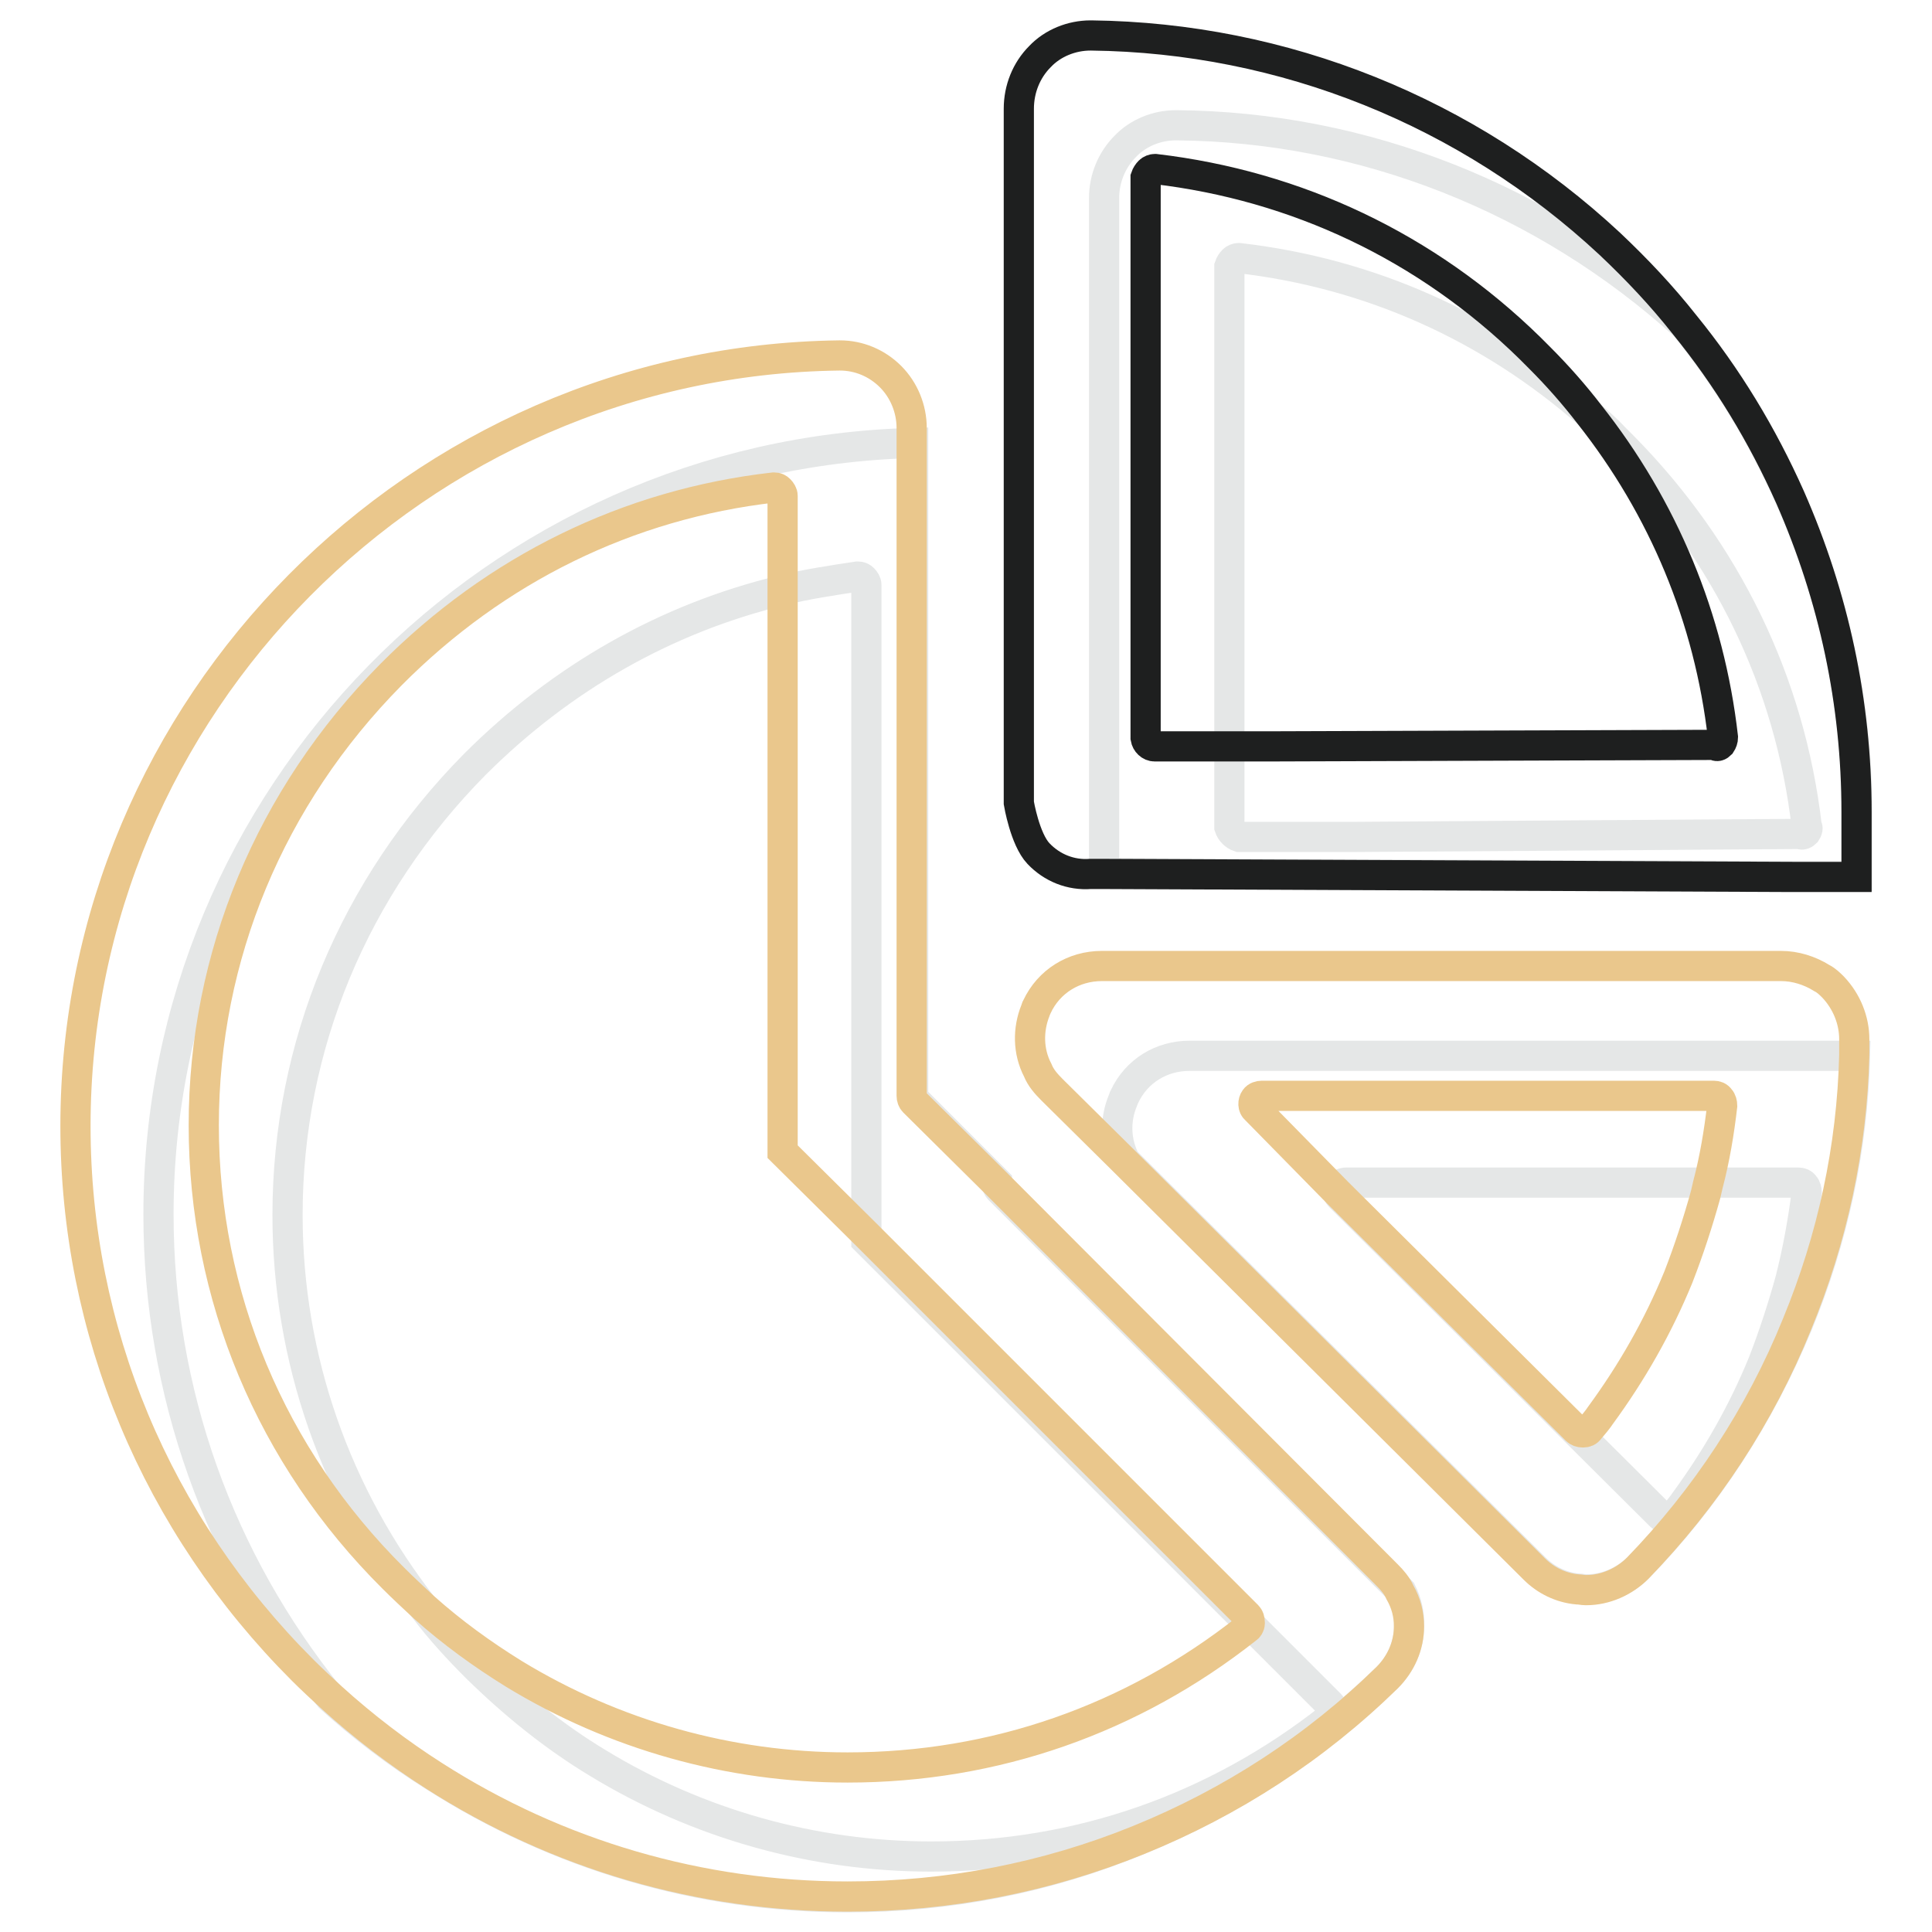
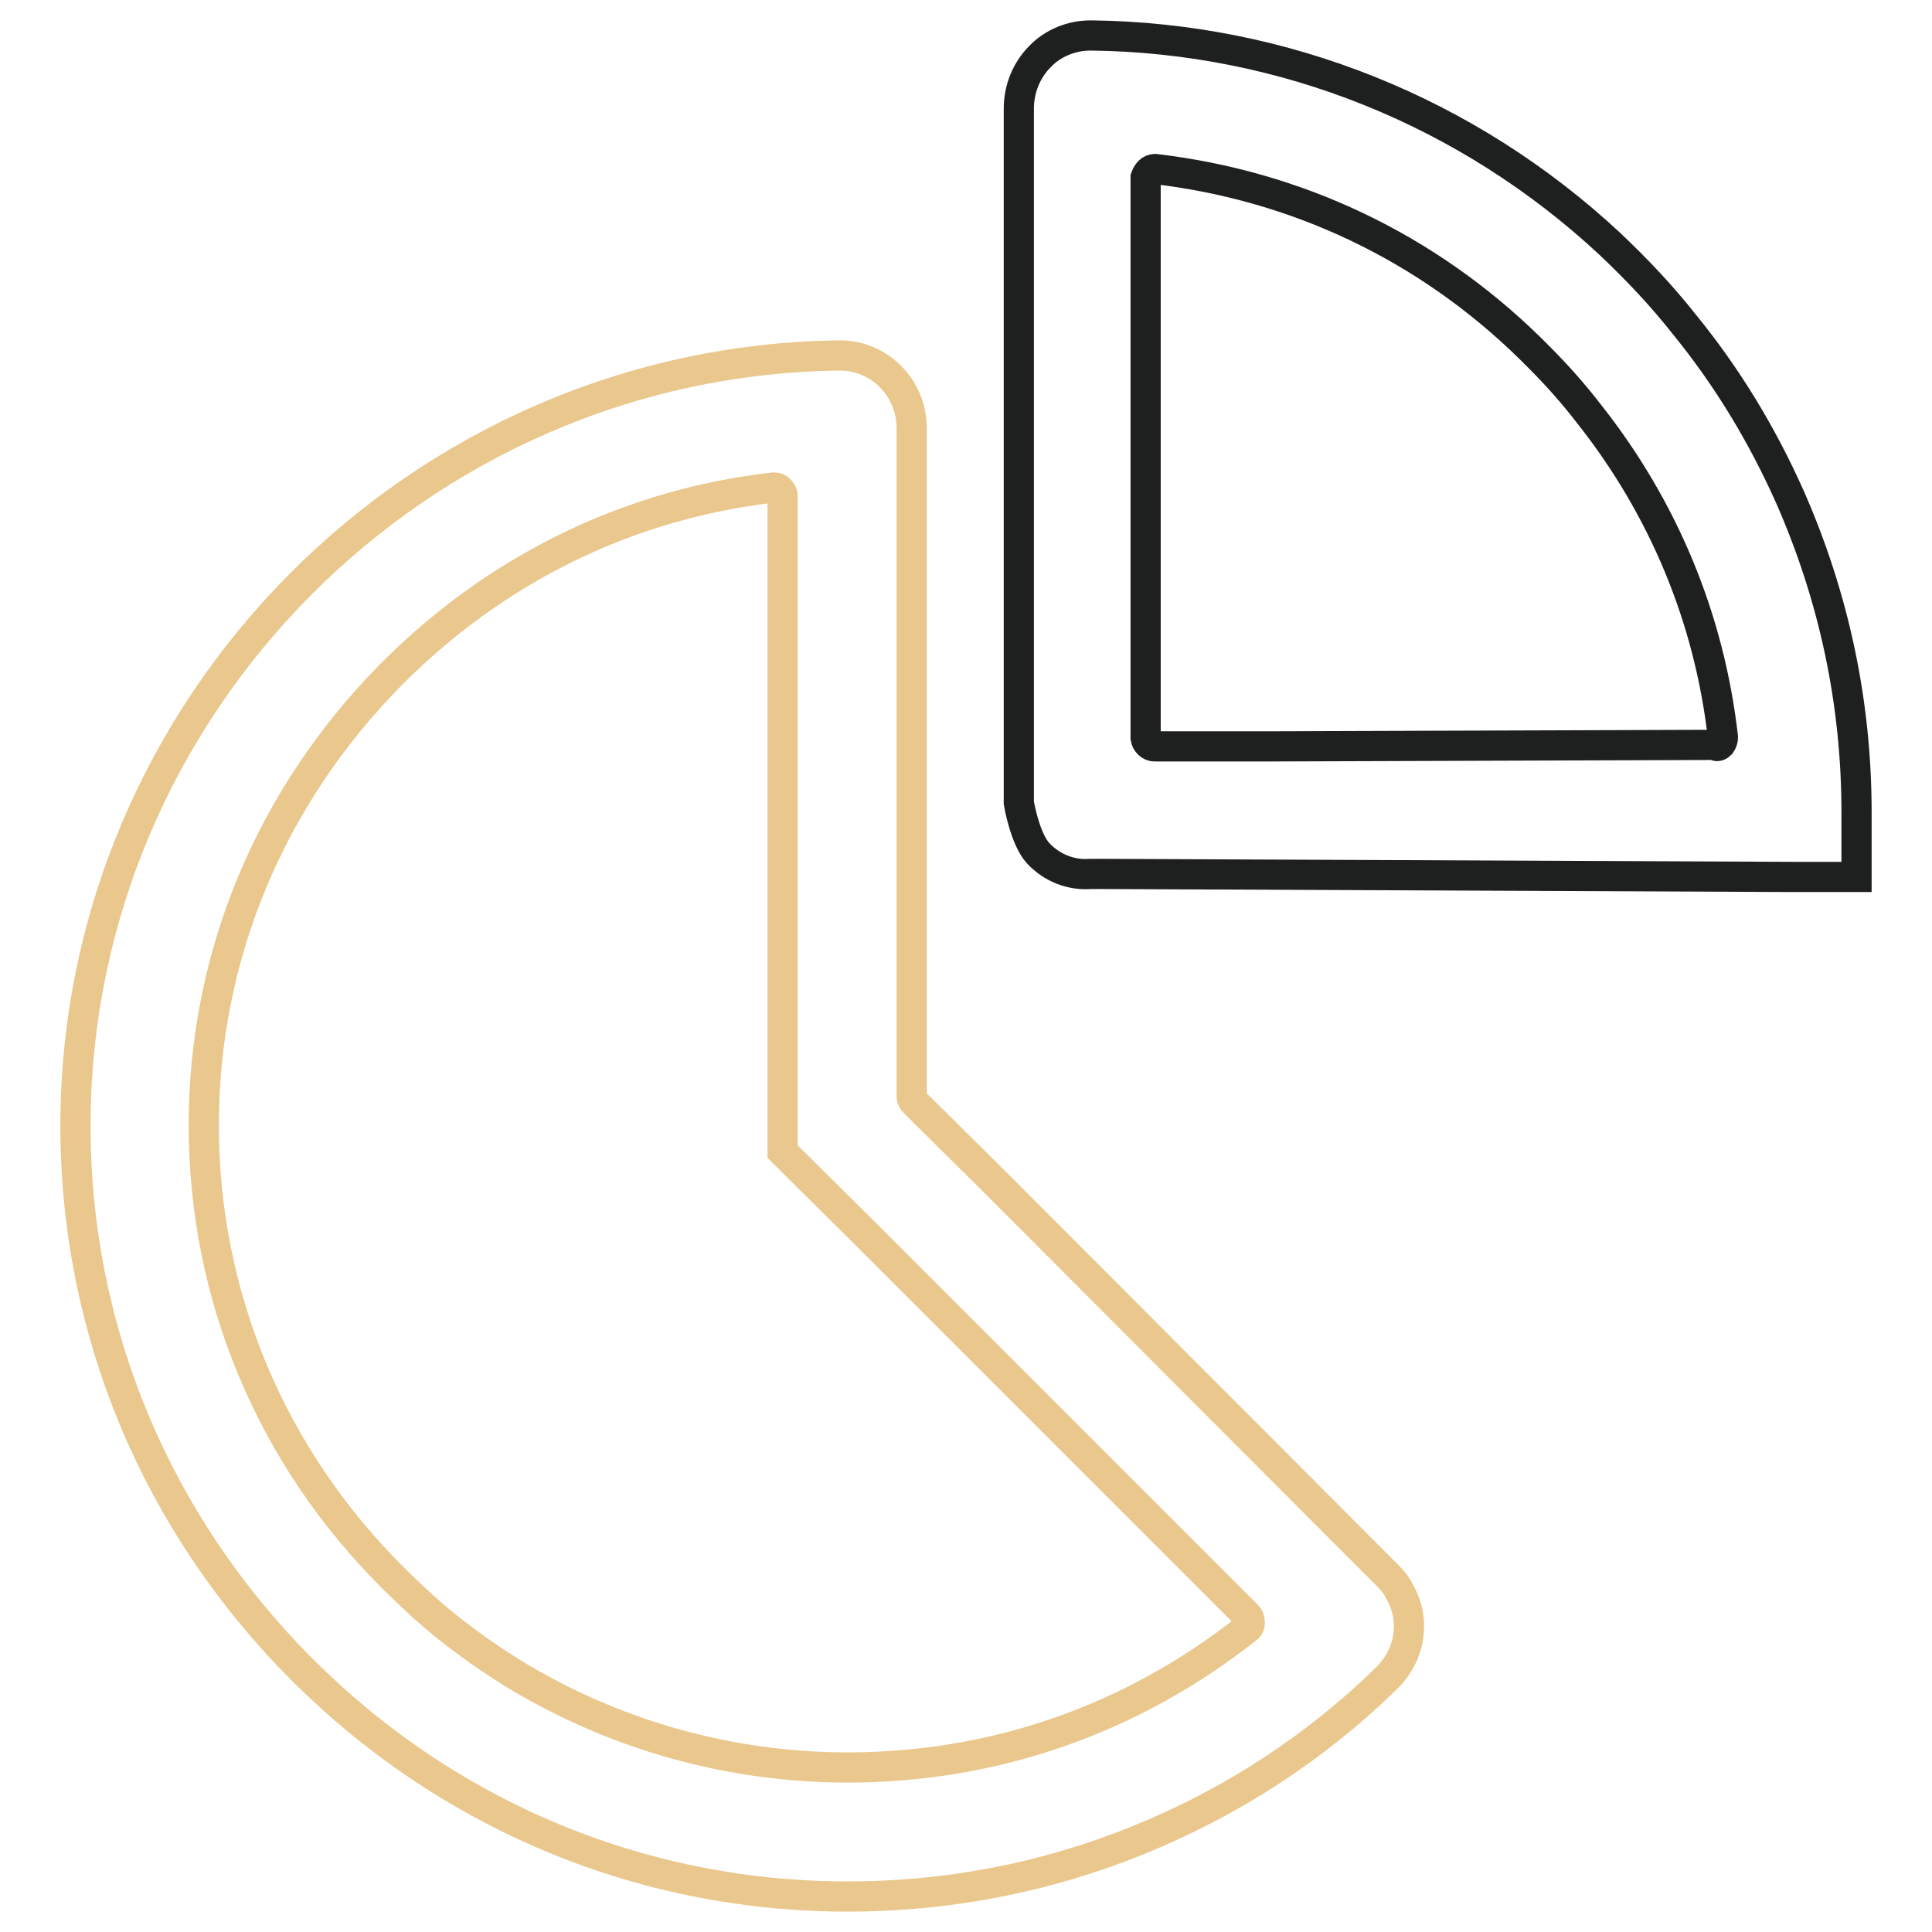
<svg xmlns="http://www.w3.org/2000/svg" version="1.1" x="0px" y="0px" viewBox="0 0 256 256" enable-background="new 0 0 256 256" xml:space="preserve">
  <g>
-     <path stroke-width="4" fill-opacity="0" stroke="#e5e7e7" d="M185.7,210.9l-53.3-53.3c-0.2-0.2-0.3-0.5-0.3-0.8v-0.2l-10.8-10.8c-0.2-0.2-0.3-0.5-0.3-0.8V58.7 C65.7,60.1,21,105.6,21,160.9c0,23.5,8,45.8,22.7,64c4.3,3.9,8.9,7.4,13.7,10.4c16.4,10.5,35.3,16.1,54.9,16.1 c13.3,0,26.3-2.5,38.6-7.6c12.3-5,23.4-12.3,32.9-21.5c1.8-1.8,2.9-4.2,2.9-6.8C186.8,213.9,186.4,212.3,185.7,210.9L185.7,210.9z  M176.3,227.6c-15.2,12-33.4,18.4-52.9,18.4c-15.6,0-30.9-4.3-44.2-12.4c-5.8-3.5-11.1-7.8-16-12.6c-2.5-2.5-4.9-5.1-7-7.9 c-11.7-14.9-18.1-33.1-18.1-52.1c0-22.4,8.8-43.5,24.8-59.7c11.5-11.5,25.4-19.4,40.8-23.1c3.2-0.8,6.6-1.3,9.9-1.8h0.1 c0.3,0,0.5,0.1,0.7,0.3c0.2,0.2,0.4,0.5,0.4,0.8v86.9l50.7,50.7l10.8,10.8c0.2,0.2,0.3,0.5,0.3,0.9 C176.7,227,176.6,227.3,176.3,227.6L176.3,227.6z M237.2,66c-3.7-8.3-8.3-15.9-14-22.9c-18.6-16.8-42.5-26.3-67.3-26.5h-0.1 c-2.5,0-5,1-6.7,2.8c-1.8,1.8-2.8,4.3-2.8,6.8v89.5l91.3,0.4h8.5v-8.6C246,93.1,243,79.1,237.2,66L237.2,66z M239.3,110.3 c-0.2,0.2-0.5,0.4-0.8,0.2l-59.3,0.4h-15c-0.6-0.2-1.1-0.7-1.3-1.3V35.3c0.1-0.3,0.3-0.6,0.5-0.8c0.2-0.2,0.5-0.3,0.7-0.3h0.1 c17.3,2,33.2,9.1,46.4,20.7c1.1,1,2.2,1.9,3.2,3c0.4,0.4,0.9,0.9,1.3,1.3c13.7,13.9,22.1,31.3,24.3,50.3 C239.6,109.7,239.5,110,239.3,110.3L239.3,110.3z" />
-     <path stroke-width="4" fill-opacity="0" stroke="#e5e7e7" d="M157.6,139.9c-3.7,0-7,2-8.6,5.4c-0.1,0.1-0.1,0.3-0.2,0.5c-1.1,2.6-1,5.5,0.3,8l54.3,54 c1.5,1.5,3.5,2.5,5.7,2.7c0.4,0,0.7,0.1,1.1,0.1h0.1c2.5,0,5-1.1,6.8-2.9c9.1-9.3,16.1-20.2,21.1-32.2c4.7-11.4,7.3-23.4,7.6-35.6 H157.6z M237.2,169.7c-1,3.6-2.2,7.3-3.6,10.9c-2.7,6.6-6.2,12.7-10.3,18.3c-0.4,0.6-0.9,1.2-1.5,1.9c-0.2,0.3-0.5,0.4-0.8,0.4 h-0.1c-0.3,0-0.6-0.1-0.8-0.3l-42.5-42.3c-0.3-0.3-0.4-0.6-0.3-1c0-0.1,0-0.2,0.1-0.3c0.1-0.4,0.6-0.6,1-0.6h59.9 c0.3,0,0.6,0.1,0.8,0.4c0.2,0.2,0.3,0.6,0.3,0.9C238.9,161.9,238.2,165.8,237.2,169.7L237.2,169.7z" />
    <path stroke-width="4" fill-opacity="0" stroke="#eac78c" d="M185.5,211c-0.4-0.9-1-1.6-1.7-2.3L132,156.8L121.1,146c-0.2-0.2-0.3-0.5-0.3-0.8V56.7c0-2.5-1-5-2.8-6.8 c-1.8-1.8-4.2-2.8-6.7-2.8h-0.1C55.4,47.8,10,93.6,10,149.2c0,27.1,10.7,52.7,30.1,72.1c1.2,1.2,2.5,2.4,3.8,3.6 c4.3,3.9,8.9,7.4,13.6,10.4c16.4,10.5,35.3,16,54.8,16c13.3,0,26.3-2.5,38.6-7.5c12.3-5,23.4-12.2,32.9-21.5 c1.8-1.8,2.9-4.2,2.9-6.8C186.7,213.9,186.3,212.4,185.5,211L185.5,211z M52.1,209.1c-16.2-16.1-25.1-37.4-25.1-60 c0-22.4,8.8-43.5,24.8-59.7c13.9-14,31.4-22.6,50.7-24.8h0.1c0.3,0,0.5,0.1,0.7,0.3c0.2,0.2,0.4,0.5,0.4,0.8v86.9l11.2,11.1 l50.4,50.4c0.2,0.2,0.3,0.5,0.3,0.9v0.1c0,0.3-0.2,0.6-0.4,0.7c-15.2,12-33.4,18.4-52.9,18.4c-15.6,0-30.9-4.3-44.2-12.4 c-4.2-2.6-8.2-5.5-11.9-8.8C54.8,211.7,53.4,210.4,52.1,209.1z" />
    <path stroke-width="4" fill-opacity="0" stroke="#1e1f1f" d="M237.2,65.9c-3.7-8.3-8.3-15.9-14-22.9c-3-3.8-6.3-7.3-9.9-10.7C194.5,14.8,170.1,5,144.6,4.7h-0.1 c-2.5,0-5,1-6.7,2.8c-1.8,1.8-2.8,4.3-2.8,6.9v92c0,0,0.8,4.8,2.6,6.7c1.8,1.9,4.3,2.9,6.9,2.7h1.6l91.4,0.4h8.5v-8.6 C246,93.1,243,79.1,237.2,65.9L237.2,65.9z M151.8,97.8V23.5c0.1-0.3,0.3-0.6,0.5-0.8c0.2-0.2,0.5-0.3,0.7-0.3h0.1 c18.7,2.2,35.9,10.3,49.6,23.7c0.4,0.4,0.9,0.9,1.3,1.3c2.4,2.4,4.6,4.9,6.6,7.5c9.8,12.4,15.9,27,17.7,42.8c0,0.3-0.1,0.6-0.3,0.9 c-0.2,0.2-0.5,0.4-0.8,0.1L168,98.9h-15C152.4,98.9,151.9,98.4,151.8,97.8z" />
-     <path stroke-width="4" fill-opacity="0" stroke="#eac78c" d="M242.9,130.8c-0.4-0.4-0.9-0.9-1.5-1.2c-1.6-1-3.5-1.6-5.4-1.6h-90c-3.7,0-7,2-8.6,5.4 c-0.1,0.1-0.1,0.3-0.2,0.5c-1,2.5-1,5.4,0.3,7.9c0.4,1,1.1,1.8,1.9,2.6l9.4,9.3l54.5,54.2c1.5,1.5,3.5,2.5,5.7,2.7 c0.4,0,0.7,0.1,1.1,0.1h0.1c2.5,0,5-1.1,6.8-2.9c9-9.3,16.2-20.2,21.1-32.3c4.7-11.4,7.3-23.4,7.6-35.7c0-0.4,0-0.9,0-1.3v-0.8 C245.7,135.2,244.7,132.7,242.9,130.8L242.9,130.8z M166.3,145.6c0.2-0.3,0.6-0.4,0.9-0.4h59.9c0.3,0,0.6,0.1,0.8,0.4 c0.2,0.2,0.3,0.6,0.3,0.9c-0.4,3.5-1,7.1-1.9,10.5c-0.1,0.4-0.2,0.9-0.3,1.3c-1,3.6-2.2,7.3-3.6,10.9c-2.7,6.6-6.2,12.7-10.3,18.3 c-0.4,0.6-0.9,1.2-1.5,1.9c-0.2,0.3-0.5,0.4-0.8,0.4h-0.1c-0.3,0-0.6-0.1-0.8-0.3l-31.7-31.5L166.4,147 C166,146.7,166,146,166.3,145.6L166.3,145.6z" />
  </g>
</svg>